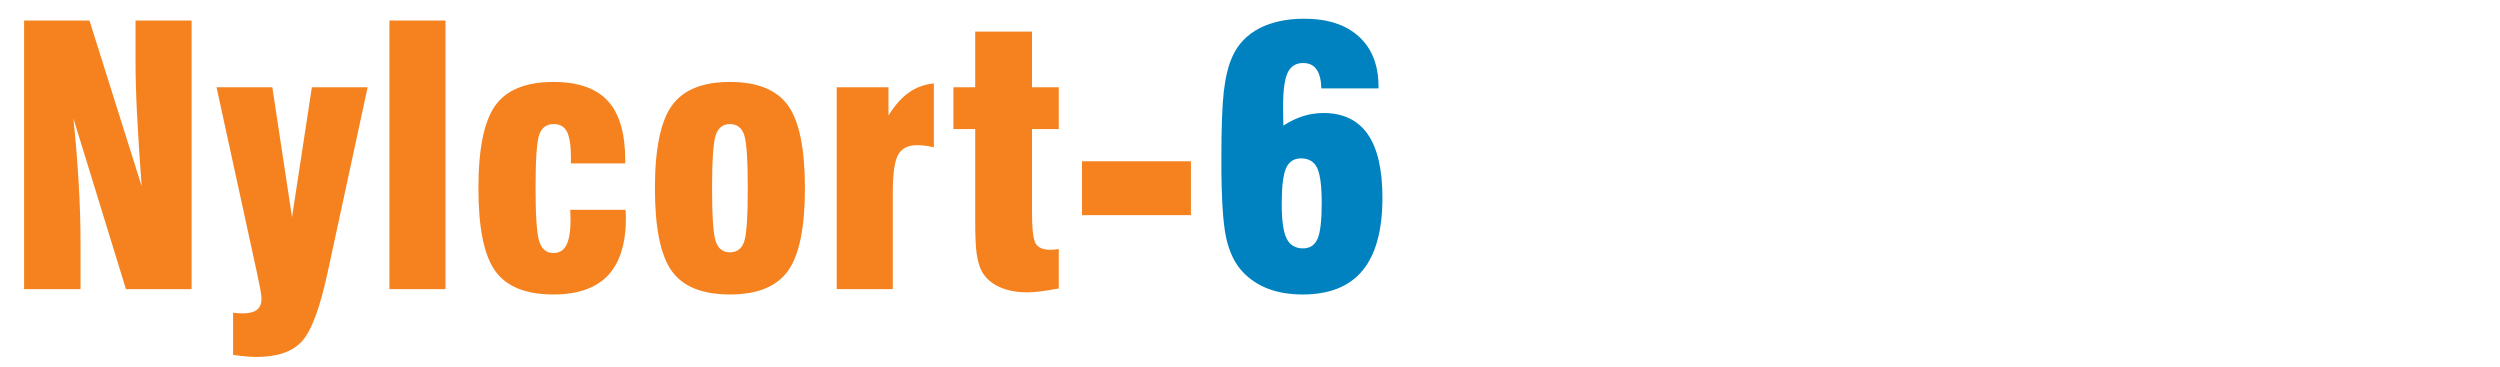
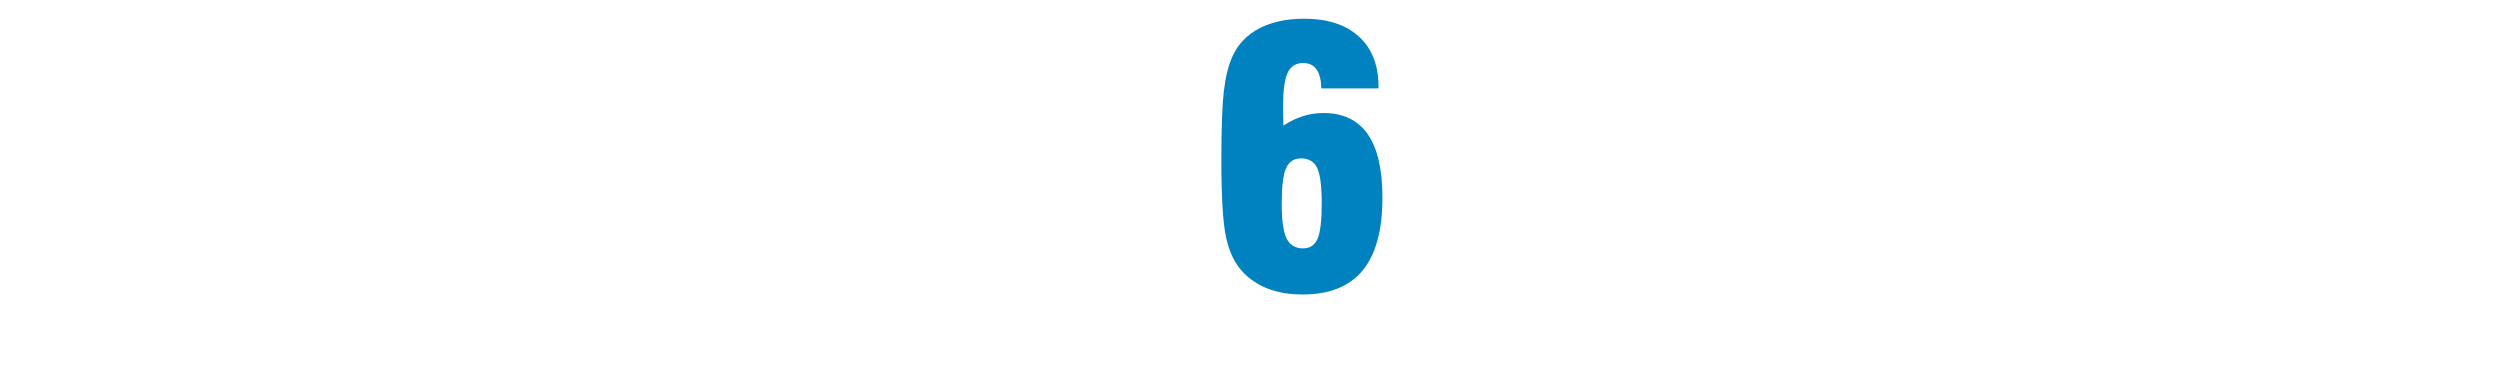
<svg xmlns="http://www.w3.org/2000/svg" xmlns:ns1="http://www.serif.com/" width="100%" height="100%" viewBox="0 0 525 77" version="1.1" xml:space="preserve" style="fill-rule:evenodd;clip-rule:evenodd;stroke-linejoin:round;stroke-miterlimit:2;">
  <g transform="matrix(4.167,0,0,4.167,-1635.08,-1649.33)">
    <g id="_9" ns1:id="9">
      <g transform="matrix(1,0,0,1,0,-31.251)">
-         <path d="M393.602,441.628L393.602,428.092L396.896,428.092L399.527,436.441C399.422,435.037 399.344,433.822 399.293,432.802C399.242,431.785 399.218,430.921 399.218,430.22L399.218,428.092L402.044,428.092L402.044,441.628L398.735,441.628L396.086,433.024C396.203,434.144 396.293,435.229 396.353,436.279C396.416,437.333 396.446,438.352 396.446,439.342L396.446,441.628L393.602,441.628ZM403.301,431.458L406.112,431.458L407.105,438.007L408.104,431.458L410.915,431.458L408.896,440.804C408.509,442.597 408.074,443.752 407.594,444.271C407.114,444.79 406.352,445.048 405.302,445.048C405.152,445.048 404.981,445.039 404.789,445.021C404.6,445.003 404.381,444.98 404.135,444.944L404.135,442.816C404.147,442.816 404.165,442.82 404.189,442.825C404.387,442.843 404.531,442.852 404.618,442.852C404.939,442.852 405.179,442.792 405.335,442.672C405.488,442.553 405.566,442.367 405.566,442.115C405.566,441.956 405.509,441.607 405.392,441.067C405.35,440.881 405.32,440.737 405.302,440.638L403.301,431.458ZM414.839,441.628L412.013,441.628L412.013,428.092L414.839,428.092L414.839,441.628ZM421.124,437.632L423.914,437.632C423.914,437.686 423.917,437.752 423.923,437.839C423.929,437.924 423.932,437.986 423.932,438.028C423.932,439.328 423.629,440.296 423.026,440.938C422.423,441.577 421.508,441.899 420.278,441.899C418.889,441.899 417.911,441.505 417.347,440.717C416.78,439.93 416.498,438.538 416.498,436.546C416.498,434.557 416.783,433.165 417.35,432.373C417.92,431.584 418.895,431.188 420.275,431.188C421.517,431.188 422.432,431.506 423.017,432.142C423.602,432.778 423.896,433.769 423.896,435.116L423.896,435.292L421.16,435.292L421.16,435.001C421.16,434.392 421.094,433.957 420.962,433.699C420.83,433.441 420.608,433.312 420.296,433.312C419.936,433.312 419.693,433.486 419.567,433.831C419.441,434.176 419.378,435.082 419.378,436.549C419.378,437.956 419.441,438.85 419.567,439.234C419.693,439.618 419.93,439.81 420.278,439.81C420.578,439.81 420.797,439.675 420.935,439.402C421.073,439.129 421.142,438.697 421.142,438.106C421.142,438.058 421.139,437.983 421.133,437.878C421.127,437.773 421.124,437.689 421.124,437.632ZM428.273,436.546C428.273,437.977 428.336,438.874 428.462,439.234C428.588,439.594 428.825,439.774 429.173,439.774C429.521,439.774 429.758,439.601 429.884,439.256C430.01,438.91 430.073,438.007 430.073,436.546C430.073,435.088 430.01,434.185 429.884,433.834C429.758,433.486 429.521,433.312 429.173,433.312C428.825,433.312 428.588,433.496 428.462,433.858C428.336,434.221 428.273,435.118 428.273,436.546ZM425.393,436.546C425.393,434.569 425.678,433.18 426.245,432.382C426.815,431.588 427.79,431.188 429.173,431.188C430.556,431.188 431.531,431.584 432.101,432.373C432.668,433.165 432.953,434.557 432.953,436.546C432.953,438.526 432.668,439.915 432.101,440.707C431.531,441.502 430.556,441.899 429.173,441.899C427.784,441.899 426.806,441.505 426.242,440.717C425.675,439.93 425.393,438.538 425.393,436.546ZM434.555,441.628L434.555,431.458L437.163,431.458L437.163,432.88C437.475,432.373 437.816,431.986 438.188,431.725C438.561,431.461 438.98,431.308 439.451,431.26L439.451,434.482C439.292,434.446 439.143,434.419 438.998,434.401C438.855,434.383 438.722,434.374 438.606,434.374C438.146,434.374 437.828,434.536 437.651,434.857C437.471,435.181 437.382,435.811 437.382,436.75L437.382,441.628L434.555,441.628ZM445.746,441.596C445.4,441.661 445.098,441.709 444.84,441.742C444.582,441.776 444.363,441.791 444.18,441.791C443.619,441.791 443.139,441.7 442.743,441.517C442.347,441.334 442.056,441.073 441.867,440.734C441.744,440.501 441.66,440.203 441.609,439.849C441.558,439.495 441.534,438.953 441.534,438.226L441.534,433.564L440.436,433.564L440.436,431.458L441.534,431.458L441.534,428.65L444.396,428.65L444.396,431.458L445.746,431.458L445.746,433.564L444.396,433.564L444.396,437.708C444.396,438.593 444.459,439.135 444.587,439.342C444.716,439.546 444.966,439.648 445.335,439.648C445.398,439.648 445.503,439.639 445.65,439.621C445.688,439.616 445.722,439.612 445.746,439.612L445.746,441.596ZM446.916,437.902L446.916,435.184L452.406,435.184L452.406,437.902L446.916,437.902Z" style="fill:rgb(245,130,31);fill-rule:nonzero;" />
-       </g>
+         </g>
      <g transform="matrix(1,0,0,1,0,-34.491)">
-         <path d="M457.068,436.628C457.392,436.418 457.716,436.258 458.049,436.153C458.379,436.049 458.727,435.994 459.09,435.994C460.077,435.994 460.821,436.352 461.316,437.062C461.811,437.773 462.057,438.841 462.057,440.264C462.057,441.898 461.723,443.12 461.061,443.926C460.395,444.733 459.39,445.139 458.043,445.139C457.392,445.139 456.816,445.045 456.315,444.857C455.814,444.67 455.382,444.385 455.019,444.005C454.62,443.582 454.341,443.008 454.182,442.282C454.02,441.556 453.939,440.239 453.939,438.334C453.939,436.759 453.981,435.611 454.065,434.885C454.152,434.161 454.296,433.576 454.503,433.133C454.781,432.517 455.235,432.049 455.856,431.725C456.477,431.405 457.229,431.242 458.115,431.242C459.296,431.242 460.217,431.543 460.875,432.145C461.532,432.746 461.859,433.585 461.859,434.665L461.859,434.753L458.979,434.753C458.967,434.324 458.885,434.002 458.733,433.792C458.583,433.58 458.358,433.474 458.058,433.474C457.698,433.474 457.437,433.636 457.284,433.957C457.128,434.281 457.05,434.851 457.05,435.668C457.05,435.92 457.053,436.111 457.056,436.244C457.059,436.376 457.062,436.505 457.068,436.628ZM456.981,440.588C456.981,441.407 457.062,441.983 457.227,442.316C457.388,442.648 457.668,442.816 458.058,442.816C458.403,442.816 458.646,442.654 458.787,442.333C458.928,442.013 458.997,441.409 458.997,440.527C458.997,439.666 458.919,439.078 458.766,438.758C458.61,438.44 458.34,438.28 457.953,438.28C457.596,438.28 457.347,438.445 457.2,438.775C457.053,439.105 456.981,439.711 456.981,440.588" style="fill:rgb(0,130,193);fill-rule:nonzero;" />
+         <path d="M457.068,436.628C457.392,436.418 457.716,436.258 458.049,436.153C458.379,436.049 458.727,435.994 459.09,435.994C460.077,435.994 460.821,436.352 461.316,437.062C461.811,437.773 462.057,438.841 462.057,440.264C462.057,441.898 461.723,443.12 461.061,443.926C460.395,444.733 459.39,445.139 458.043,445.139C457.392,445.139 456.816,445.045 456.315,444.857C455.814,444.67 455.382,444.385 455.019,444.005C454.62,443.582 454.341,443.008 454.182,442.282C454.02,441.556 453.939,440.239 453.939,438.334C453.939,436.759 453.981,435.611 454.065,434.885C454.152,434.161 454.296,433.576 454.503,433.133C454.781,432.517 455.235,432.049 455.856,431.725C456.477,431.405 457.229,431.242 458.115,431.242C459.296,431.242 460.217,431.543 460.875,432.145C461.532,432.746 461.859,433.585 461.859,434.665L461.859,434.753L458.979,434.753C458.967,434.324 458.885,434.002 458.733,433.792C458.583,433.58 458.358,433.474 458.058,433.474C457.698,433.474 457.437,433.636 457.284,433.957C457.128,434.281 457.05,434.851 457.05,435.668C457.05,435.92 457.053,436.111 457.056,436.244ZM456.981,440.588C456.981,441.407 457.062,441.983 457.227,442.316C457.388,442.648 457.668,442.816 458.058,442.816C458.403,442.816 458.646,442.654 458.787,442.333C458.928,442.013 458.997,441.409 458.997,440.527C458.997,439.666 458.919,439.078 458.766,438.758C458.61,438.44 458.34,438.28 457.953,438.28C457.596,438.28 457.347,438.445 457.2,438.775C457.053,439.105 456.981,439.711 456.981,440.588" style="fill:rgb(0,130,193);fill-rule:nonzero;" />
      </g>
    </g>
  </g>
</svg>